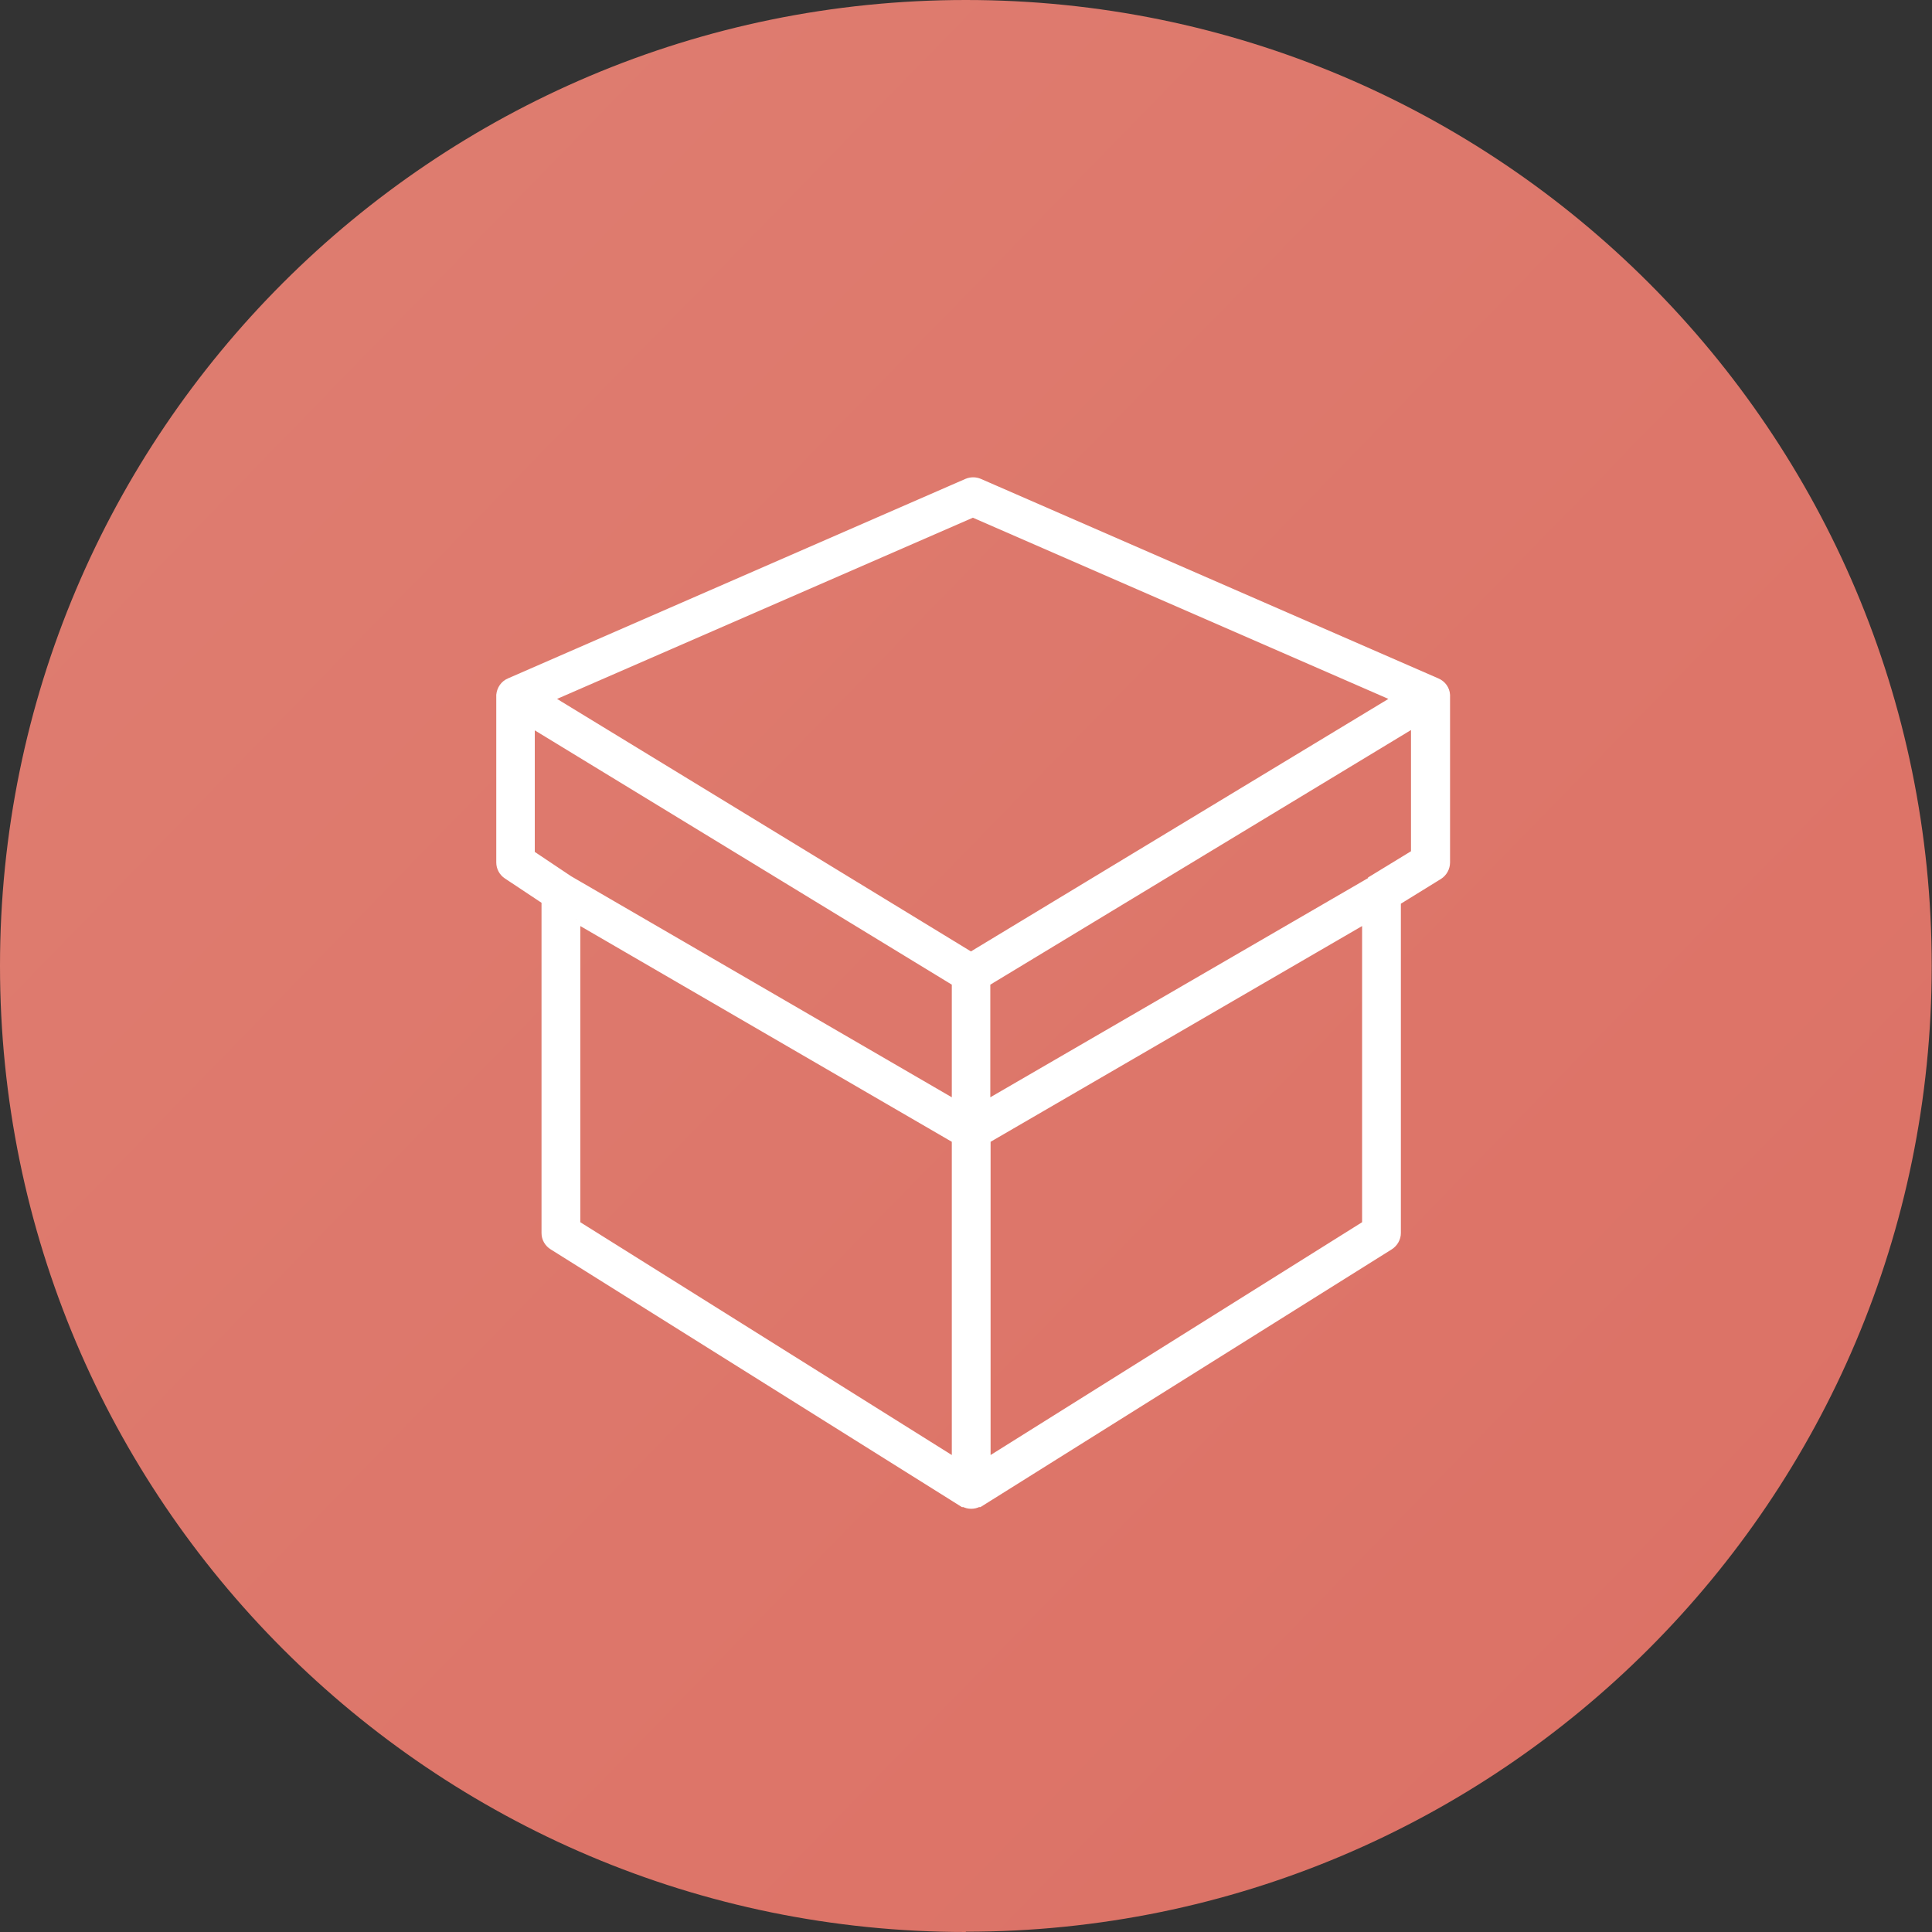
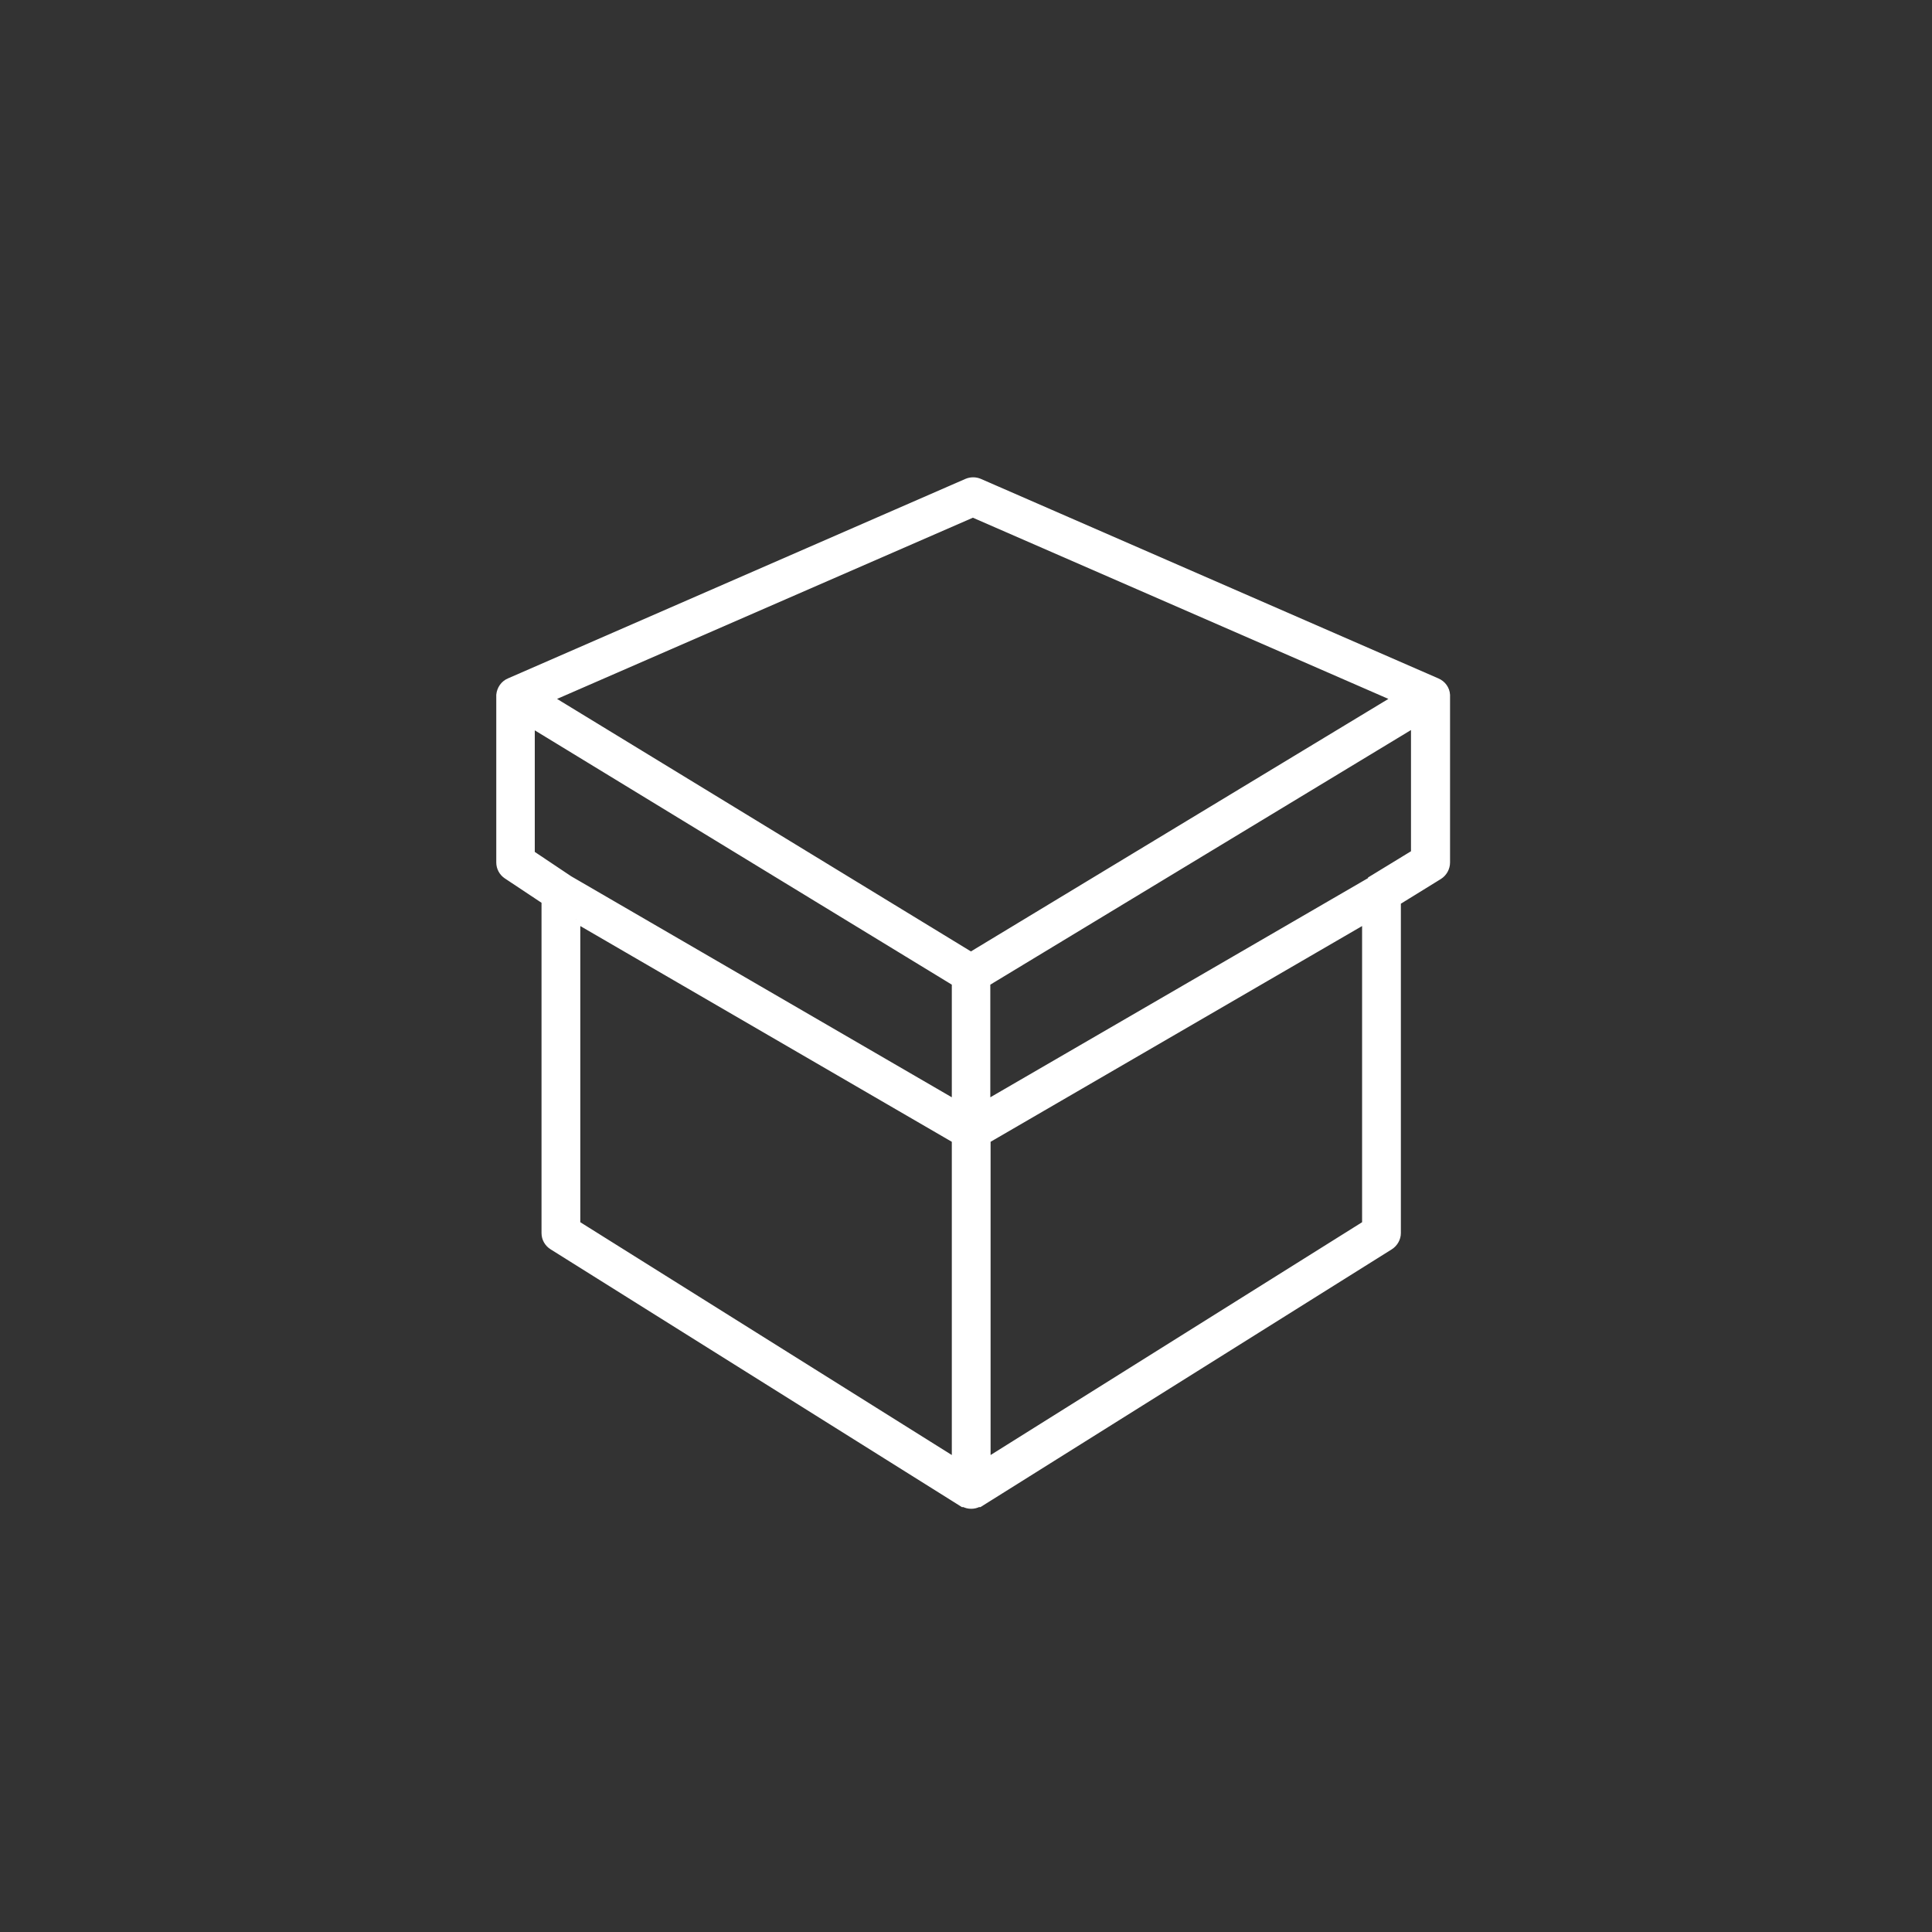
<svg xmlns="http://www.w3.org/2000/svg" id="_レイヤー_2" data-name="レイヤー 2" viewBox="0 0 68.75 68.75">
  <rect x="0" y="0" width="68.75" height="68.75" fill="#333333" stroke="none" />
  <defs>
    <style>
      .cls-1 {
        fill: #fff;
        stroke: #fff;
        stroke-miterlimit: 10;
        stroke-width: .28px;
      }

      .cls-2 {
        fill: url(#_名称未設定グラデーション_10);
      }
    </style>
    <linearGradient id="_名称未設定グラデーション_10" data-name="名称未設定グラデーション 10" x1="-9.72" y1="-8.61" x2="425.55" y2="415.77" gradientUnits="userSpaceOnUse">
      <stop offset="0" stop-color="#df8073" />
      <stop offset=".5" stop-color="#d6544b" />
      <stop offset="1" stop-color="#b12c22" />
    </linearGradient>
  </defs>
  <g id="_レイヤー_1-2" data-name="レイヤー 1">
    <g>
-       <path class="cls-2" d="M34.37,68.75h0C15.39,68.75,0,53.36,0,34.37h0C0,15.39,15.39,0,34.37,0h0c18.98,0,34.37,15.39,34.37,34.37h0c0,18.98-15.39,34.37-34.37,34.37Z" />
      <path class="cls-1" d="M19.41,32.06v11.82c0,.19.1.36.26.46l14.6,9.15s.01,0,.02,0c0,0,0,0,0,0,0,0,.01,0,.02,0,.08.04.16.06.25.06s.17-.02.25-.06c0,0,.01,0,.02,0,0,0,0,0,0,0,0,0,.01,0,.02,0l14.6-9.15c.16-.1.26-.28.26-.46v-11.8l1.49-.92c.16-.1.26-.28.26-.47v-5.92h0s0-.02,0-.04c-.01-.2-.14-.38-.33-.46l-16.28-7.1c-.14-.06-.3-.06-.44,0l-16.28,7.1c-.19.08-.31.26-.33.46,0,.01,0,.02,0,.04h0v5.92c0,.18.09.35.24.45l1.37.91ZM18.89,25.74l15.12,9.22v4.33l-13.76-7.99-1.36-.91v-4.65ZM20.51,32.71l13.5,7.84v11.48l-13.5-8.46v-10.86ZM48.61,43.57l-13.5,8.46v-11.48l13.5-7.84v10.86ZM48.87,31.3l-13.77,7.99v-4.33l15.25-9.23v4.64l-1.49.91ZM34.62,18.27l15.09,6.58-15.16,9.17-15.03-9.17,15.1-6.58Z" />
    </g>
  </g>
</svg>